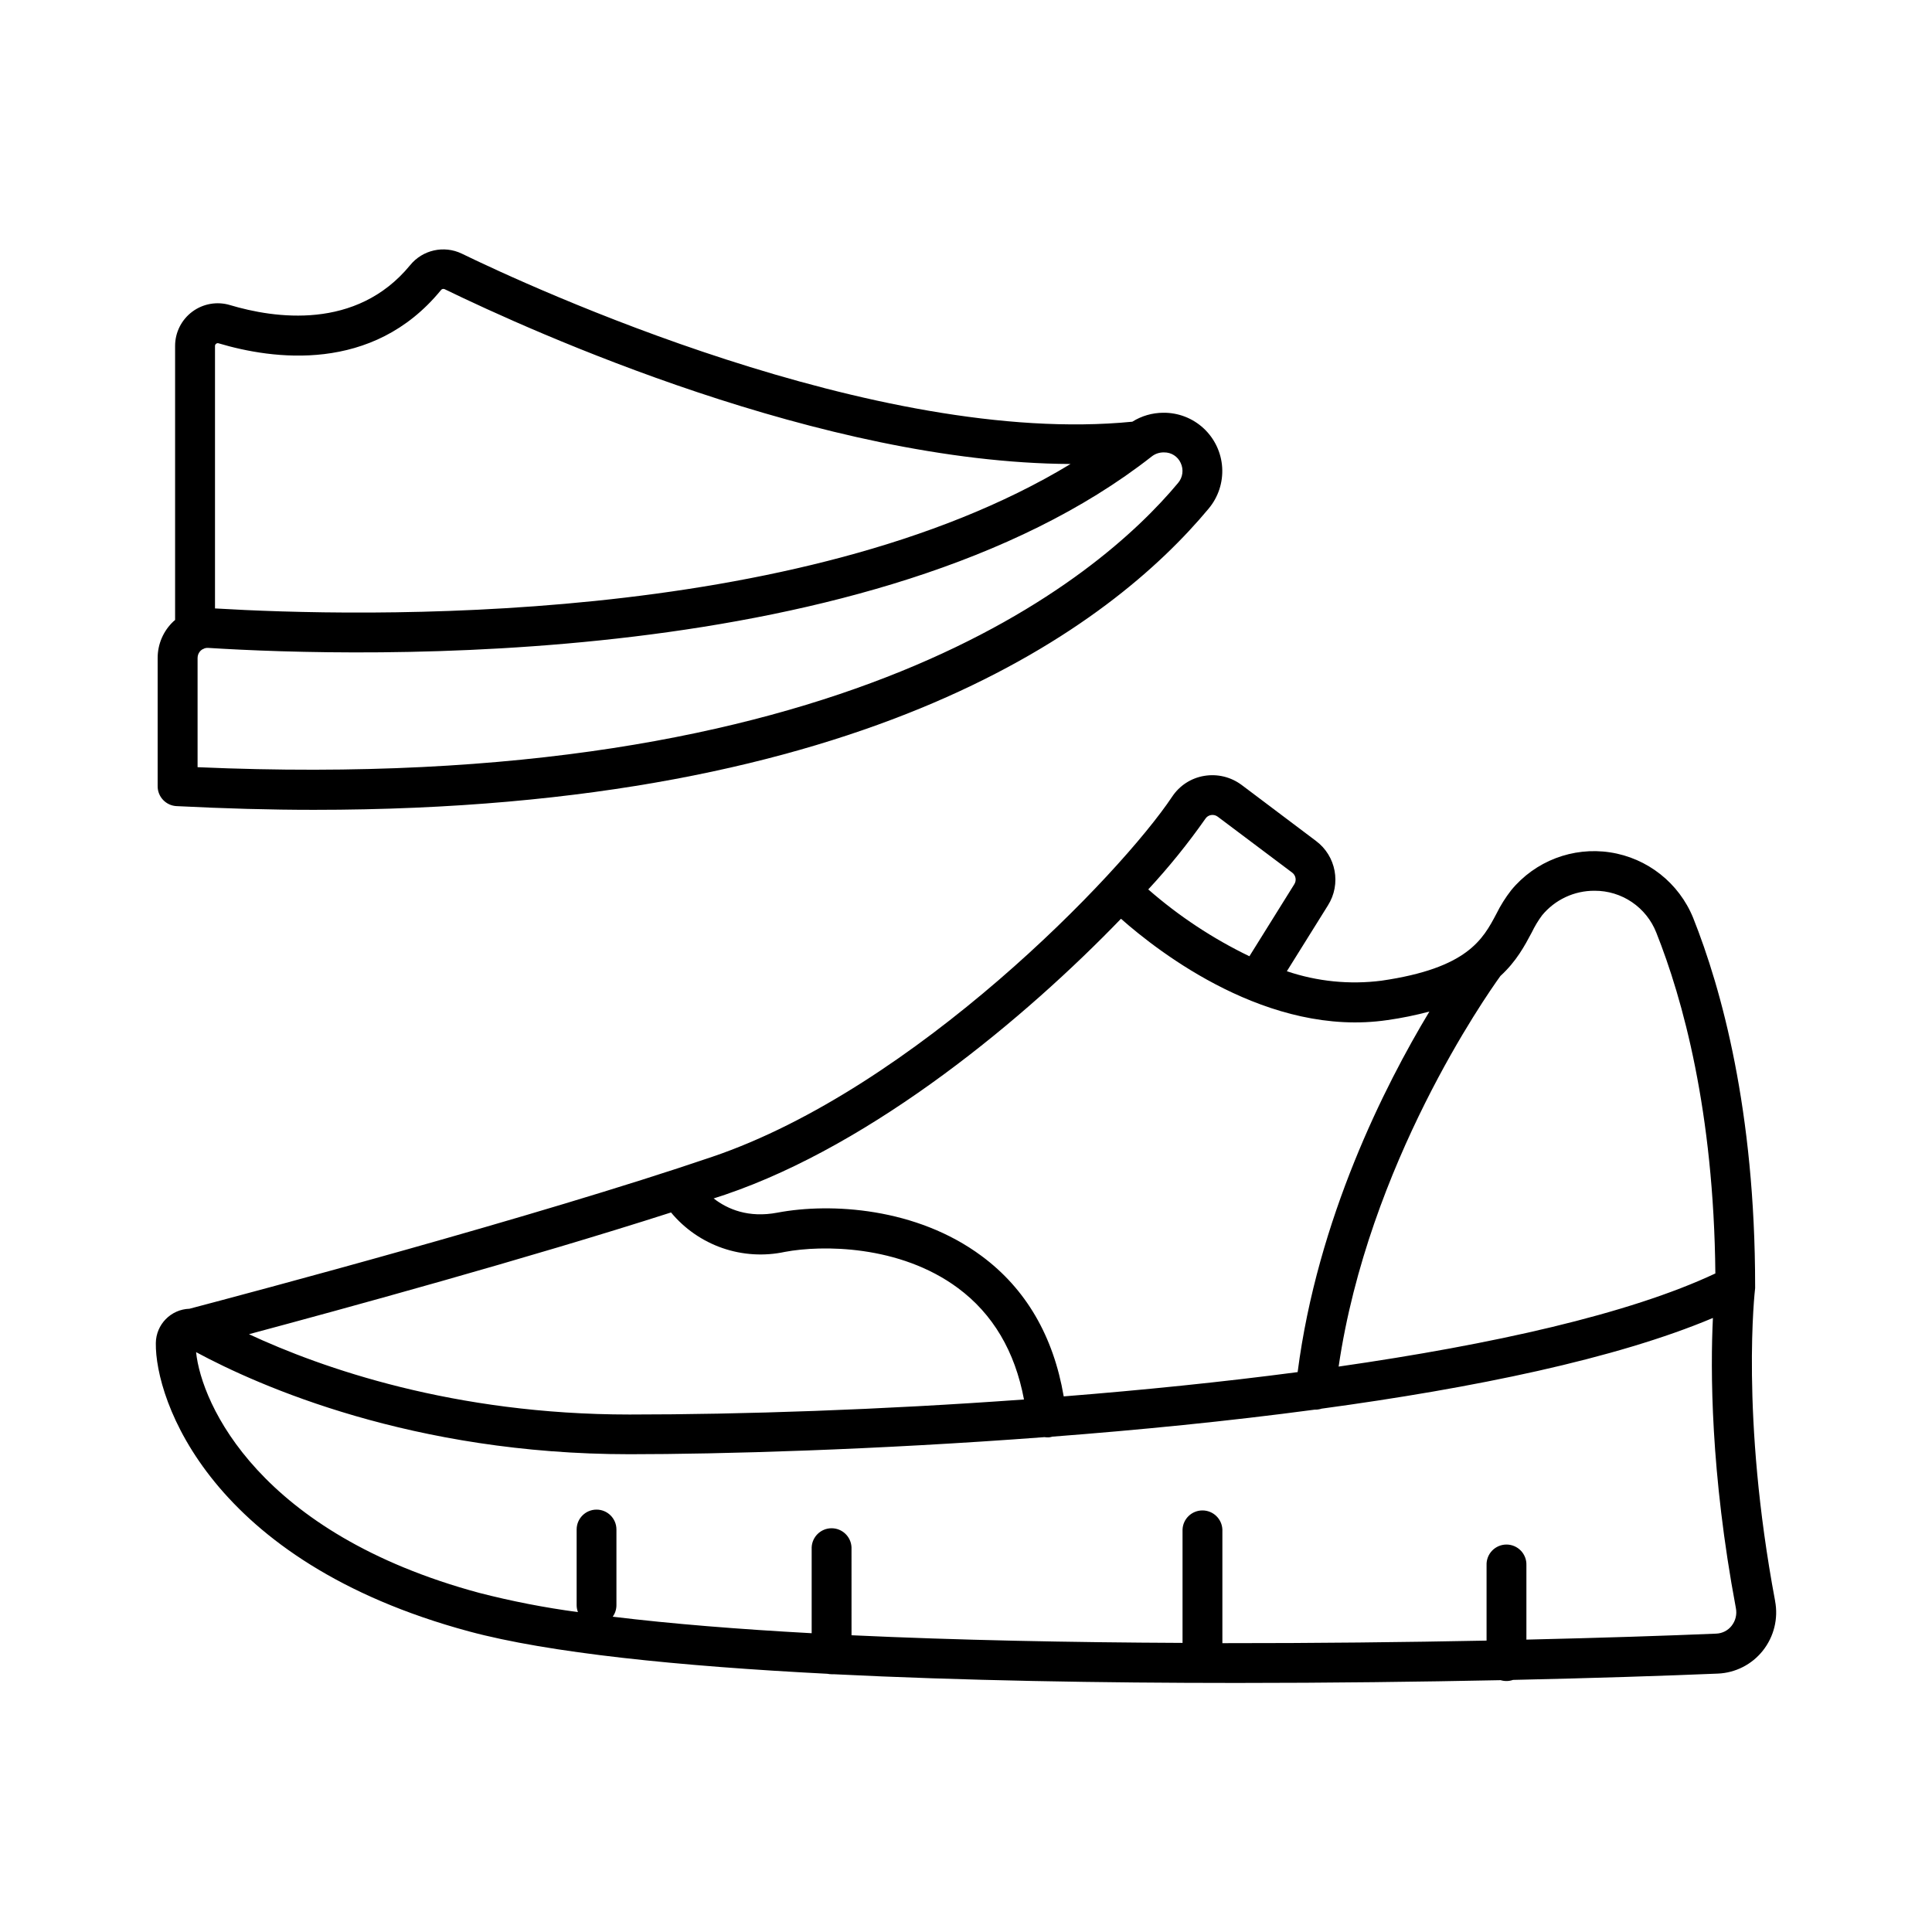
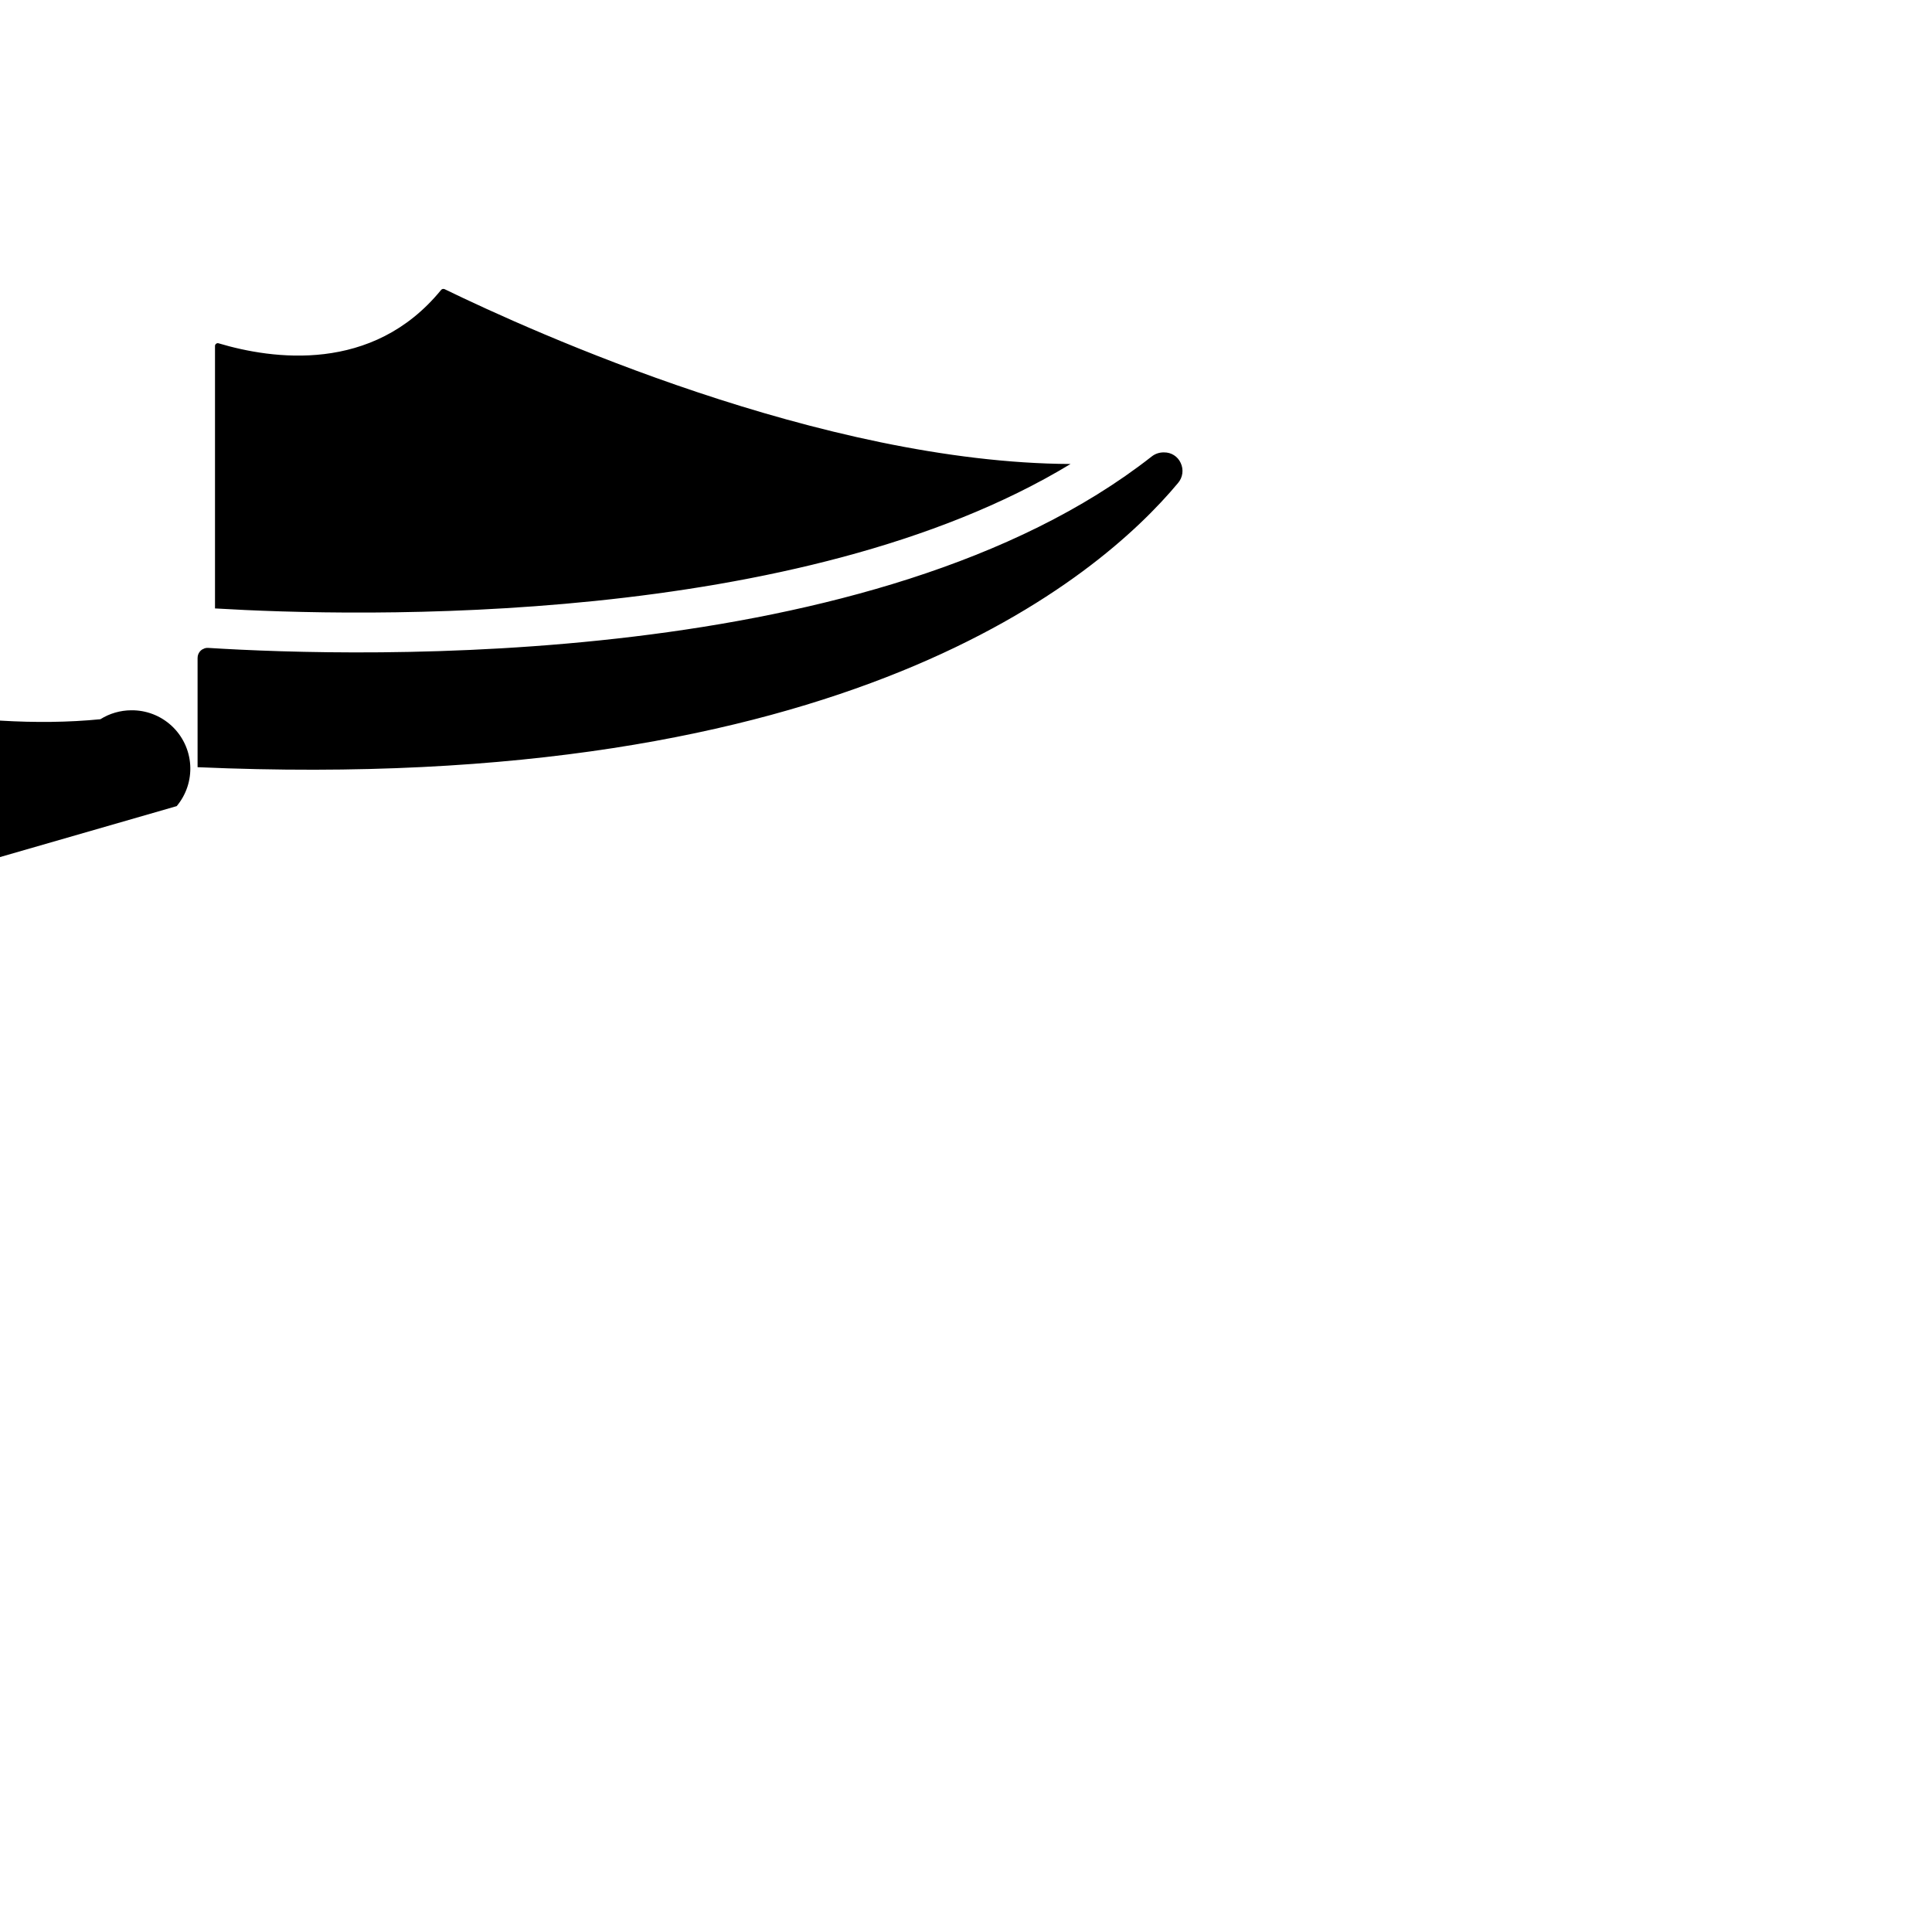
<svg xmlns="http://www.w3.org/2000/svg" fill="#000000" width="800px" height="800px" version="1.1" viewBox="144 144 512 512">
  <g>
-     <path d="m190.83 357.63c12.652 0.641 24.738 0.984 36.34 0.984 147.42 0 211.49-49.023 237.14-79.832v-0.004c2.547-3.039 3.828-6.945 3.578-10.906-0.25-3.961-2.016-7.672-4.926-10.371-2.91-2.695-6.746-4.172-10.715-4.117-2.891 0.016-5.719 0.836-8.168 2.371-67.977 6.723-159.87-35.867-177.69-44.535-4.734-2.285-10.414-1.008-13.719 3.078-14.246 17.328-36.012 14.051-47.711 10.551-3.426-1.031-7.133-0.383-10 1.75-2.867 2.133-4.559 5.5-4.555 9.074v72.629c-0.148 0.129-0.305 0.246-0.453 0.383-2.66 2.512-4.168 6.004-4.172 9.664v33.977c-0.02 2.836 2.211 5.18 5.047 5.305zm261.64-93.734 0.004-0.004c1.902-0.039 3.648 1.066 4.426 2.805 0.828 1.75 0.555 3.82-0.699 5.293-21.066 25.277-88.355 82.844-259.84 75.324v-28.938c-0.008-0.742 0.297-1.457 0.84-1.969 0.113-0.105 0.238-0.199 0.371-0.285 0.242-0.09 0.473-0.199 0.699-0.324 0.293-0.086 0.602-0.117 0.906-0.098 40.266 2.527 177.27 6.367 250.02-50.715 0.93-0.738 2.09-1.125 3.277-1.094zm-251.18-28.805c0.184-0.145 0.426-0.184 0.641-0.109 14.219 4.242 40.777 8.059 58.902-14.07 0.215-0.32 0.633-0.441 0.984-0.285 23.547 11.445 100.09 46.023 165.89 46.336-71.793 43.492-188.82 40.543-226.73 38.277v-69.566c0.004-0.234 0.117-0.449 0.305-0.582z" />
-     <path d="m614.42 568.26c-9.258-49.297-5.332-82.539-5.293-82.871 0.016-0.203 0.016-0.406 0-0.609 0-46.492-8.926-78.719-16.422-97.535-3.773-9.262-12.141-15.859-22.027-17.363-9.887-1.5-19.836 2.309-26.191 10.031-1.52 1.949-2.84 4.051-3.934 6.269-3.57 6.75-7.637 14.406-30.445 17.711-8.441 1.078-17.016 0.223-25.074-2.508l10.883-17.445c3.574-5.66 2.18-13.117-3.195-17.105l-19.68-14.82v0.004c-2.84-2.125-6.426-2.992-9.922-2.402-3.469 0.574-6.539 2.57-8.48 5.5-13.727 20.574-68.281 77.254-121.89 95.449-46.898 15.969-122.47 36.023-138.54 40.266-4.926 0.156-8.855 4.164-8.914 9.094-0.215 14.965 14.27 57.859 82.973 76.406 21.164 5.719 55.645 9.219 95.016 11.238h-0.004c0.363 0.074 0.73 0.113 1.102 0.117 0.191 0.008 0.383 0.008 0.57 0 33.84 1.691 71.184 2.312 106.73 2.312 24.809 0 48.738-0.305 70.004-0.738 1.07 0.324 2.219 0.301 3.277-0.07 21.707-0.473 40.473-1.094 54.289-1.672h-0.004c4.668-0.195 9.016-2.41 11.918-6.07 2.953-3.711 4.141-8.527 3.246-13.188zm-64.473-177.18c0.758-1.582 1.664-3.086 2.707-4.496 3.426-4.168 8.551-6.566 13.945-6.523 3.519-0.016 6.965 1.035 9.879 3.012 2.914 1.98 5.164 4.789 6.453 8.066 6.977 17.523 15.254 47.301 15.656 90.34-22.887 10.766-59.129 18.832-99.836 24.68 7.871-53.656 38.984-98.125 42.871-103.51 4.25-3.894 6.438-8.016 8.324-11.57zm-86.512-30.102v0.004c0.336-0.523 0.875-0.879 1.484-0.984 0.633-0.109 1.281 0.047 1.793 0.434l19.73 14.82-0.004-0.004c0.961 0.719 1.211 2.055 0.574 3.07l-11.906 19.098v0.004c-9.691-4.68-18.707-10.637-26.805-17.715 5.461-5.891 10.52-12.145 15.133-18.723zm-22.367 26.5c10.117 8.945 39.164 31.488 70.633 26.852v0.004c3.746-0.531 7.453-1.289 11.109-2.266-11.809 19.582-29.656 54.84-34.922 95.555-20.121 2.648-41.113 4.773-61.992 6.434-2.734-15.988-10.035-28.535-21.766-37.207-17.23-12.793-39.941-14.168-54.121-11.484-7.625 1.445-13.156-0.867-16.887-3.769l3.019-0.984c39.688-13.5 79.805-47.066 104.93-73.133zm-119.24 77.836c3.598 4.332 8.309 7.594 13.629 9.438 5.316 1.84 11.039 2.191 16.543 1.012 9.742-1.84 30.387-1.898 45.883 9.594 9.219 6.84 15.086 16.727 17.484 29.52-38.031 2.766-74.961 3.984-104.53 3.984-46.602 0-81.562-12.309-100.86-21.285 24.926-6.676 73.801-20.051 111.85-32.262zm281.08 109.53c-0.988 1.266-2.488 2.027-4.094 2.086-12.961 0.551-30.277 1.121-50.301 1.586v-19.684c0.062-1.438-0.469-2.844-1.465-3.883-0.996-1.039-2.375-1.629-3.816-1.629s-2.82 0.59-3.816 1.629c-0.996 1.039-1.523 2.445-1.461 3.883v19.945c-21.402 0.422-45.332 0.699-70.012 0.68v-30.121c-0.125-2.828-2.449-5.055-5.281-5.055-2.828 0-5.156 2.227-5.277 5.055v30.051c-29.52-0.129-59.777-0.719-87.723-2.027l-0.004-23.301c-0.121-2.824-2.449-5.055-5.277-5.055-2.828 0-5.156 2.231-5.281 5.055v22.762c-19.258-1.055-37.184-2.481-52.723-4.379 0.648-0.895 0.992-1.977 0.984-3.082v-20.023c0-2.91-2.359-5.273-5.273-5.273-2.914 0-5.273 2.363-5.273 5.273v20.023c-0.004 0.637 0.113 1.27 0.344 1.863-8.809-1.176-17.539-2.875-26.145-5.09-58.332-15.742-73.625-50.027-75.051-63.801 16.68 8.984 57.398 27.051 114.87 27.051 23.844 0 64.945-1.133 109.95-4.527 0.203 0.035 0.406 0.055 0.613 0.059 0.188 0.008 0.379 0.008 0.57 0 0.309-0.031 0.617-0.094 0.914-0.188 22.809-1.75 46.543-4.082 69.492-7.152h0.277-0.004c0.539-0.008 1.074-0.098 1.586-0.266 40.344-5.473 78.031-13.207 103.71-24.039-0.66 13.473-0.68 40.855 6.09 76.918 0.32 1.645-0.09 3.344-1.133 4.656z" />
+     <path d="m190.83 357.63v-0.004c2.547-3.039 3.828-6.945 3.578-10.906-0.25-3.961-2.016-7.672-4.926-10.371-2.91-2.695-6.746-4.172-10.715-4.117-2.891 0.016-5.719 0.836-8.168 2.371-67.977 6.723-159.87-35.867-177.69-44.535-4.734-2.285-10.414-1.008-13.719 3.078-14.246 17.328-36.012 14.051-47.711 10.551-3.426-1.031-7.133-0.383-10 1.75-2.867 2.133-4.559 5.5-4.555 9.074v72.629c-0.148 0.129-0.305 0.246-0.453 0.383-2.66 2.512-4.168 6.004-4.172 9.664v33.977c-0.02 2.836 2.211 5.18 5.047 5.305zm261.64-93.734 0.004-0.004c1.902-0.039 3.648 1.066 4.426 2.805 0.828 1.75 0.555 3.82-0.699 5.293-21.066 25.277-88.355 82.844-259.84 75.324v-28.938c-0.008-0.742 0.297-1.457 0.84-1.969 0.113-0.105 0.238-0.199 0.371-0.285 0.242-0.09 0.473-0.199 0.699-0.324 0.293-0.086 0.602-0.117 0.906-0.098 40.266 2.527 177.27 6.367 250.02-50.715 0.93-0.738 2.09-1.125 3.277-1.094zm-251.18-28.805c0.184-0.145 0.426-0.184 0.641-0.109 14.219 4.242 40.777 8.059 58.902-14.07 0.215-0.32 0.633-0.441 0.984-0.285 23.547 11.445 100.09 46.023 165.89 46.336-71.793 43.492-188.82 40.543-226.73 38.277v-69.566c0.004-0.234 0.117-0.449 0.305-0.582z" />
  </g>
</svg>